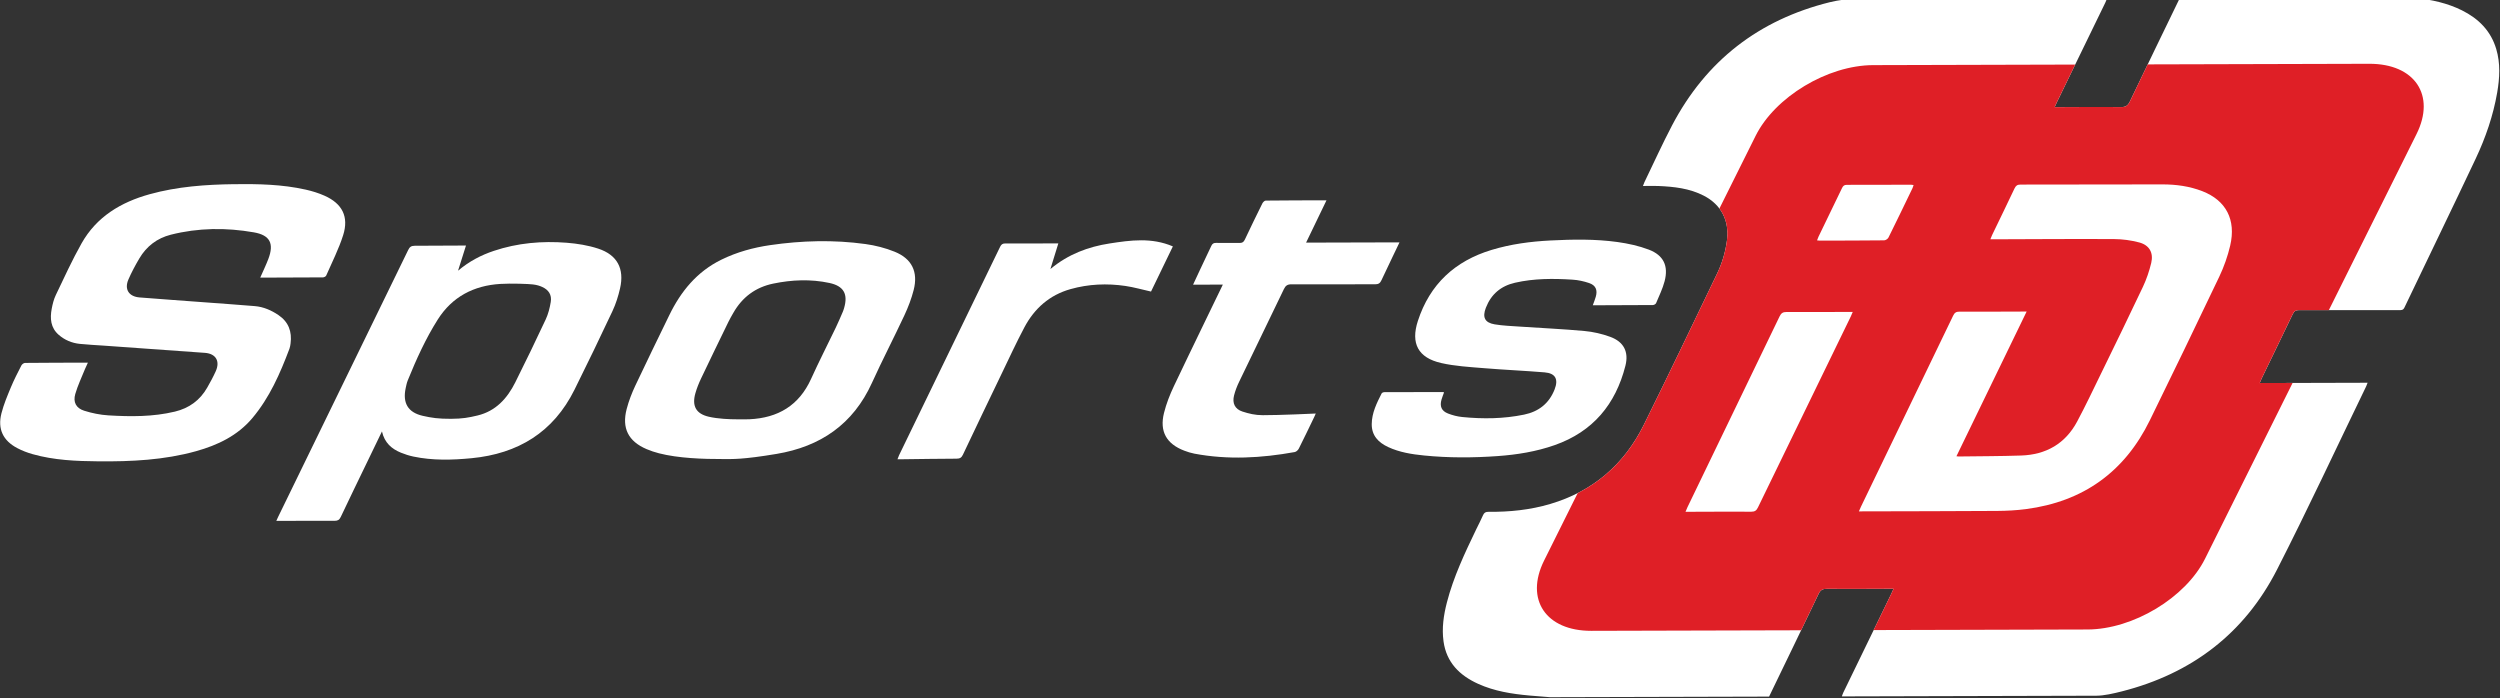
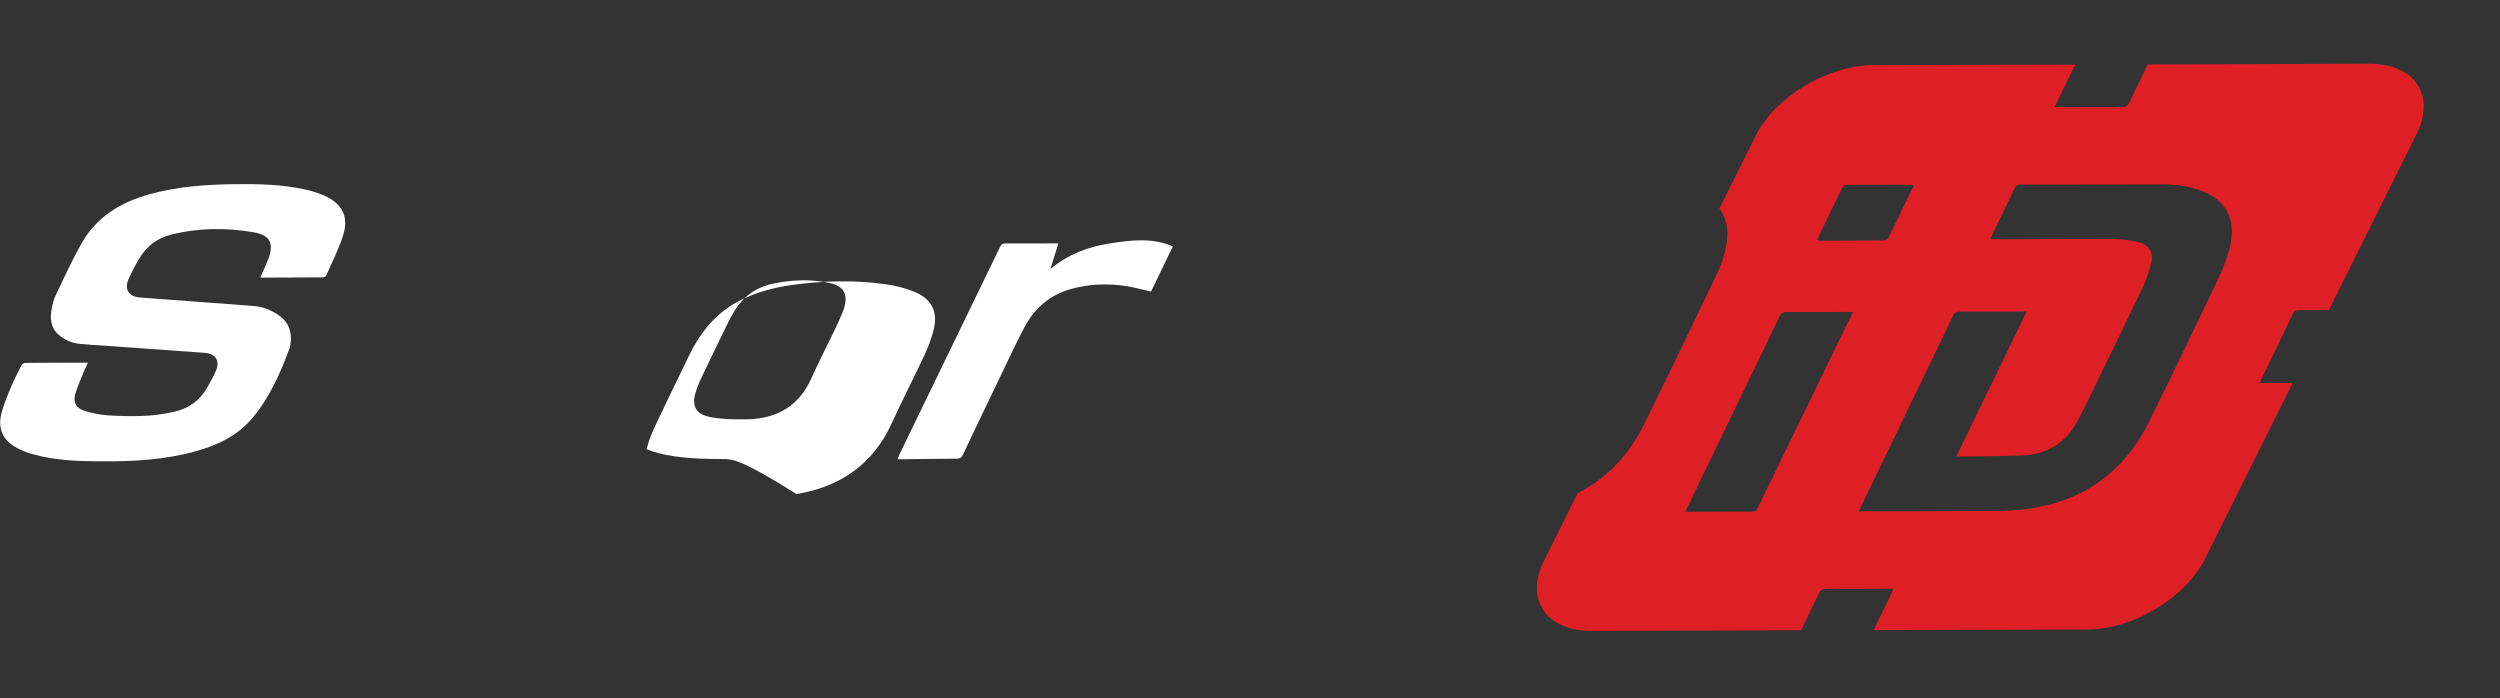
<svg xmlns="http://www.w3.org/2000/svg" version="1.1" id="Layer_1" x="0px" y="0px" width="810.656px" height="226.339px" viewBox="0 0 810.656 226.339" enable-background="new 0 0 810.656 226.339" xml:space="preserve">
  <rect x="0" y="0" width="810.656" height="226.339" fill="#333333" stroke="none" />
  <g>
    <path fill-rule="evenodd" clip-rule="evenodd" fill="#FFFFFF" d="M84.382,90.026c0.93-2.125,1.867-4.05,2.627-6.042   c1.904-4.99,0.589-7.715-4.681-8.641c-8.994-1.576-18.02-1.492-26.926,0.76c-4.456,1.125-7.902,3.759-10.233,7.721   c-1.294,2.2-2.517,4.462-3.528,6.802c-1.378,3.184,0.131,5.543,3.63,5.823c7.152,0.57,14.311,1.072,21.466,1.605   c5.287,0.394,10.575,0.769,15.858,1.203c2.844,0.232,5.397,1.351,7.728,2.934c3.245,2.205,4.399,5.354,3.898,9.173   c-0.076,0.586-0.166,1.189-0.373,1.738c-3.02,8.015-6.442,15.847-12.014,22.468c-4.794,5.698-11.244,8.779-18.274,10.739   c-10.362,2.888-20.992,3.378-31.662,3.287c-7.178-0.062-14.357-0.358-21.329-2.331c-1.701-0.48-3.39-1.13-4.954-1.949   c-4.641-2.433-6.441-6.21-5.144-11.304c0.739-2.897,1.927-5.694,3.078-8.467c0.997-2.4,2.198-4.718,3.382-7.035   c0.2-0.387,0.776-0.824,1.182-0.827c6.718-0.068,13.437-0.073,20.39-0.092c-0.353,0.771-0.668,1.396-0.928,2.043   c-1.085,2.702-2.364,5.352-3.168,8.137c-0.759,2.629,0.271,4.585,2.873,5.407c2.54,0.805,5.232,1.352,7.888,1.514   c7.214,0.435,14.44,0.484,21.547-1.221c4.592-1.102,8.126-3.659,10.473-7.771c0.995-1.742,1.962-3.514,2.782-5.342   c1.457-3.251,0.018-5.68-3.498-5.938c-10.894-0.801-21.791-1.561-32.687-2.336c-2.644-0.188-5.296-0.301-7.931-0.579   c-2.552-0.27-4.876-1.243-6.82-2.937c-2.62-2.282-2.856-5.295-2.265-8.438c0.286-1.516,0.664-3.07,1.326-4.45   c2.701-5.637,5.295-11.345,8.363-16.781c4.866-8.623,12.744-13.334,22.071-15.92c8.974-2.487,18.169-3.14,27.417-3.258   c7.776-0.099,15.552,0.055,23.187,1.768c2.081,0.466,4.162,1.107,6.107,1.973c5.742,2.554,7.929,6.805,6.04,12.787   c-1.423,4.499-3.605,8.759-5.5,13.104c-0.132,0.301-0.686,0.589-1.046,0.592C98.018,89.999,91.297,90.007,84.382,90.026z" />
-     <path fill-rule="evenodd" clip-rule="evenodd" fill="#FFFFFF" d="M123.855,139.892c-1.711,3.541-3.237,6.698-4.761,9.857   c-2.878,5.96-5.778,11.909-8.608,17.892c-0.438,0.926-0.957,1.24-1.963,1.237c-6.259-0.026-12.519,0.013-18.929,0.029   c0.196-0.43,0.384-0.87,0.594-1.299c14.062-28.844,28.131-57.684,42.168-86.538c0.479-0.985,0.973-1.377,2.136-1.38   c1.163-0.003,10.055-0.037,15.083-0.069c0.448-0.003,0.897-0.002,1.528-0.004c-0.86,2.729-1.664,5.274-2.576,8.162   c3.627-3.054,7.447-5.043,11.587-6.429c7.7-2.576,15.642-3.268,23.674-2.637c3.429,0.271,6.924,0.836,10.181,1.903   c6.188,2.028,8.546,6.5,7.096,12.875c-0.574,2.519-1.367,5.044-2.461,7.377c-4.013,8.552-8.124,17.061-12.328,25.521   c-6.852,13.789-18.301,20.741-33.393,22.192c-6.302,0.605-12.591,0.779-18.83-0.535c-1.376-0.29-2.74-0.724-4.042-1.256   C127.003,145.559,124.699,143.607,123.855,139.892z M146.253,135.805c3.724-0.02,5.676-0.38,8.583-1.074   c5.905-1.41,9.646-5.528,12.25-10.746c3.383-6.773,6.686-13.59,9.888-20.45c0.815-1.748,1.301-3.703,1.617-5.616   c0.382-2.319-0.689-3.961-2.854-4.907c-0.787-0.343-1.594-0.615-2.945-0.783c-1.35-0.167-6.921-0.392-10.589-0.162   c-8.566,0.539-15.562,4.143-20.244,11.531c-3.942,6.219-6.965,12.918-9.731,19.728c-0.324,0.797-0.496,1.661-0.677,2.506   c-1.043,4.838,0.715,7.902,5.519,9.005C139.938,135.493,142.199,135.826,146.253,135.805z" />
-     <path fill-rule="evenodd" clip-rule="evenodd" fill="#FFFFFF" d="M468.241,127.26c-0.271,0.758-0.58,1.513-0.809,2.29   c-0.639,2.184-0.02,3.709,2.104,4.536c1.47,0.572,3.057,0.985,4.625,1.139c6.713,0.662,13.42,0.594,20.057-0.783   c4.713-0.978,8.099-3.609,9.885-8.179c1.29-3.299,0.274-5.232-3.25-5.521c-6.603-0.544-13.227-0.822-19.828-1.372   c-4.587-0.38-9.24-0.637-13.703-1.653c-7.479-1.705-9.93-6.353-7.561-13.644c3.865-11.901,12.014-19.442,23.925-23.042   c6.205-1.875,12.582-2.723,19.026-3.052c7.263-0.37,14.547-0.504,21.765,0.499c3.45,0.48,6.944,1.24,10.19,2.475   c4.777,1.819,6.401,5.285,5.107,10.219c-0.643,2.45-1.783,4.773-2.766,7.124c-0.129,0.304-0.672,0.614-1.025,0.617   c-6.443,0.054-12.887,0.062-19.5,0.08c0.351-0.984,0.703-1.848,0.962-2.741c0.645-2.206,0.011-3.735-2.164-4.473   c-1.708-0.58-3.537-0.978-5.336-1.093c-6.259-0.4-12.517-0.418-18.686,0.994c-4.57,1.046-7.744,3.718-9.448,8.115   c-1.189,3.066-0.373,4.838,2.854,5.378c2.694,0.45,5.45,0.546,8.182,0.732c6.975,0.475,13.965,0.784,20.924,1.423   c2.83,0.26,5.699,0.92,8.368,1.896c4.378,1.6,6.072,4.849,4.918,9.391c-3.176,12.503-10.541,21.362-22.921,25.717   c-5.995,2.11-12.206,3.106-18.508,3.559c-7.942,0.569-15.892,0.6-23.827-0.19c-4.008-0.399-7.983-1.021-11.681-2.744   c-3.155-1.472-5.353-3.719-5.318-7.442c0.031-3.625,1.614-6.8,3.209-9.941c0.119-0.234,0.584-0.411,0.89-0.412   c6.353-0.033,12.706-0.038,19.061-0.042C468.036,127.117,468.11,127.19,468.241,127.26z" />
-     <path fill-rule="evenodd" clip-rule="evenodd" fill="#FFFFFF" d="M234.533,148.854c-6.572,0.018-14.602-0.262-20.853-1.868   c-1.366-0.351-2.719-0.798-4.015-1.351c-5.911-2.522-8.091-6.779-6.458-13.018c0.677-2.586,1.656-5.131,2.796-7.555   c3.591-7.643,7.318-15.221,11.003-22.818c3.767-7.766,8.992-14.164,16.916-18.043c5.012-2.454,10.326-3.918,15.814-4.714   c10.271-1.49,20.587-1.772,30.88-0.354c3.22,0.445,6.477,1.271,9.485,2.492c5.6,2.271,7.66,6.527,6.176,12.383   c-0.712,2.81-1.771,5.572-3,8.203c-3.438,7.36-7.189,14.576-10.553,21.97c-6.095,13.397-16.695,20.634-30.902,23.006   C240.606,149.061,237.472,148.846,234.533,148.854z M238.922,135.967c2.386-0.006,2.742,0.044,4.11-0.018   c9.238-0.43,16.064-4.46,19.978-13.108c2.537-5.609,5.356-11.091,8.021-16.644c0.79-1.643,1.494-3.327,2.222-4.999   c0.182-0.417,0.326-0.853,0.454-1.29c1.332-4.558-0.1-7.159-4.763-8.157c-6.069-1.298-12.163-1.045-18.22,0.211   c-5.749,1.194-10.04,4.401-12.935,9.493c-0.541,0.951-1.098,1.898-1.576,2.882c-2.974,6.112-5.953,12.222-8.87,18.361   c-0.741,1.56-1.393,3.185-1.862,4.844c-1.156,4.095,0.198,6.627,4.351,7.587C232.787,135.812,236.537,135.974,238.922,135.967z" />
-     <path fill-rule="evenodd" clip-rule="evenodd" fill="#FFFFFF" d="M396.522,92.284c-3.378,0.009-6.431,0.018-9.655,0.026   c0.165-0.461,4.101-8.736,5.91-12.577c0.343-0.728,0.762-0.985,1.562-0.971c2.514,0.045,5.03-0.039,7.543,0.022   c0.907,0.021,1.376-0.254,1.767-1.085c1.845-3.926,3.744-7.826,5.671-11.712c0.203-0.408,0.717-0.938,1.093-0.941   c6.487-0.075,12.976-0.077,19.72-0.095c-2.227,4.616-4.374,9.068-6.621,13.722c10.17-0.027,20.141-0.054,30.292-0.082   c-0.267,0.6-4.165,8.627-5.849,12.275c-0.45,0.973-0.969,1.318-2.052,1.316c-9.053-0.023-18.106,0.054-27.158,0.012   c-1.31-0.006-1.901,0.453-2.444,1.584c-4.813,10.046-9.707,20.056-14.532,30.096c-0.667,1.39-1.233,2.857-1.612,4.35   c-0.64,2.511,0.266,4.432,2.724,5.231c2.058,0.668,4.143,1.182,6.595,1.174c5.25,0.021,16.562-0.507,17.171-0.536   c-0.122,0.312-0.302,0.723-0.442,1.016c-1.666,3.456-3.316,6.918-5.043,10.343c-0.244,0.486-0.822,1.04-1.326,1.131   c-10.821,1.963-21.676,2.57-32.561,0.515c-1.115-0.211-2.215-0.565-3.277-0.97c-5.765-2.196-8.052-6.233-6.56-12.219   c0.744-2.985,1.893-5.916,3.214-8.705C385.579,114.809,396.156,93.077,396.522,92.284z" />
+     <path fill-rule="evenodd" clip-rule="evenodd" fill="#FFFFFF" d="M234.533,148.854c-6.572,0.018-14.602-0.262-20.853-1.868   c-1.366-0.351-2.719-0.798-4.015-1.351c0.677-2.586,1.656-5.131,2.796-7.555   c3.591-7.643,7.318-15.221,11.003-22.818c3.767-7.766,8.992-14.164,16.916-18.043c5.012-2.454,10.326-3.918,15.814-4.714   c10.271-1.49,20.587-1.772,30.88-0.354c3.22,0.445,6.477,1.271,9.485,2.492c5.6,2.271,7.66,6.527,6.176,12.383   c-0.712,2.81-1.771,5.572-3,8.203c-3.438,7.36-7.189,14.576-10.553,21.97c-6.095,13.397-16.695,20.634-30.902,23.006   C240.606,149.061,237.472,148.846,234.533,148.854z M238.922,135.967c2.386-0.006,2.742,0.044,4.11-0.018   c9.238-0.43,16.064-4.46,19.978-13.108c2.537-5.609,5.356-11.091,8.021-16.644c0.79-1.643,1.494-3.327,2.222-4.999   c0.182-0.417,0.326-0.853,0.454-1.29c1.332-4.558-0.1-7.159-4.763-8.157c-6.069-1.298-12.163-1.045-18.22,0.211   c-5.749,1.194-10.04,4.401-12.935,9.493c-0.541,0.951-1.098,1.898-1.576,2.882c-2.974,6.112-5.953,12.222-8.87,18.361   c-0.741,1.56-1.393,3.185-1.862,4.844c-1.156,4.095,0.198,6.627,4.351,7.587C232.787,135.812,236.537,135.974,238.922,135.967z" />
    <path fill-rule="evenodd" clip-rule="evenodd" fill="#FFFFFF" d="M343.178,78.919c-0.841,2.726-1.641,5.319-2.567,8.316   c5.785-4.812,12.242-7.208,19.166-8.285c6.804-1.059,13.672-2,20.54,0.949c-2.416,4.994-4.768,9.858-7.085,14.647   c-2.815-0.63-5.529-1.414-8.297-1.821c-5.983-0.881-11.949-0.622-17.794,1.021c-6.809,1.913-11.717,6.261-14.977,12.41   c-2.605,4.917-4.94,9.978-7.356,14.994c-4.218,8.759-8.426,17.521-12.581,26.311c-0.468,0.988-1.025,1.268-2.067,1.271   c-5.804,0.019-11.607,0.116-17.411,0.186c-0.497,0.005-0.996,0.003-1.732,0.004c0.216-0.549,0.346-0.958,0.53-1.338   c10.913-22.505,21.833-45.004,32.73-67.518c0.384-0.792,0.785-1.133,1.723-1.126C331.662,78.978,337.326,78.936,343.178,78.919z" />
  </g>
-   <path fill-rule="evenodd" clip-rule="evenodd" fill="#FFFFFF" d="M809.436,15.894c-1.751-5.89-5.738-9.864-11.119-12.539  c-4.734-2.353-9.859-3.478-15.067-3.996c-1.945-0.194-4.064-0.371-6.192-0.365c-23.503,0.063-46.639,0.126-70.142,0.189  c-5.426,11.212-10.879,22.412-16.244,33.653c-0.656,1.378-1.357,1.912-2.938,1.89c-6.58-0.09-13.161-0.01-19.742,0.008  c-0.498,0.001-0.997,0.003-1.744,0.005c0.314-0.692,0.539-1.217,0.788-1.73c5.209-10.709,10.421-21.417,15.625-32.128  c0.257-0.526,0.442-1.088,0.66-1.634c-27.435,0.074-52.944,0.144-80.38,0.218c-2.931,0.008-7.098,0.629-9.606,1.252  c-22.966,5.698-40.113,18.93-51.131,39.912c-3.181,6.058-6.005,12.304-8.987,18.466c-0.166,0.342-0.276,0.71-0.472,1.217  c1.791-0.004,3.391-0.071,4.983-0.001c5.09,0.219,10.123,0.757,14.75,3.145c5.701,2.943,8.333,8.166,7.506,14.517  c-0.496,3.802-1.588,7.415-3.236,10.839c-7.86,16.326-15.666,32.678-23.705,48.913c-6.376,12.882-16.466,21.573-30.349,25.691  c-6.545,1.942-13.248,2.614-20.04,2.549c-0.906-0.008-1.398,0.255-1.764,1.099c-0.667,1.551-1.471,3.041-2.203,4.562  c-3.696,7.697-7.367,15.402-9.513,23.722c-1.069,4.145-1.681,8.348-1.095,12.618c0.938,6.842,5.215,11.051,11.228,13.777  c5.273,2.389,10.904,3.271,16.609,3.787c2.222,0.201,4.447,0.363,6.672,0.544c23.685-0.063,47.37-0.128,71.056-0.192  c5.364-11.095,10.752-22.179,16.055-33.304c0.612-1.283,1.321-1.66,2.69-1.648c6.629,0.057,13.258-0.002,19.887-0.021  c0.494-0.001,0.988-0.002,1.739-0.004c-0.324,0.711-0.546,1.238-0.796,1.751c-5.165,10.634-10.335,21.267-15.499,31.901  c-0.193,0.404-0.322,0.841-0.481,1.261c27.525-0.074,55.053-0.148,82.579-0.224c2.419-0.006,5.525-0.718,8.205-1.401  c22.581-5.743,39.719-18.715,50.324-39.484c10.023-19.634,19.322-39.638,28.934-59.479c0.155-0.318,0.26-0.659,0.437-1.119  c-11.676,0.032-23.221,0.063-34.975,0.095c0.253-0.602,0.419-1.06,0.629-1.492c3.358-6.945,6.738-13.879,10.063-20.84  c0.457-0.951,0.98-1.32,2.068-1.316c10.787,0.037,21.575,0.013,32.363,0.002c0.713-0.001,1.35,0.096,1.79-0.82  c7.69-16.105,15.504-32.153,23.117-48.295c3.218-6.822,5.676-13.953,6.966-21.427C810.556,25.297,810.822,20.562,809.436,15.894z" />
-   <path fill-rule="evenodd" clip-rule="evenodd" fill="#FFFFFF" d="M588.038,50.792c0,0-59.837,122.267-58.509,122.707  c1.328,0.438,157.939-0.428,157.939-0.428l63.817-122.72L588.038,50.792z" />
  <path fill-rule="evenodd" clip-rule="evenodd" fill="#DF1F26" d="M768.265,20.683l-67.27,0.182l-4.577,0.012  c-1.923,3.984-3.841,7.969-5.747,11.961c-0.656,1.378-1.357,1.912-2.938,1.89c-6.58-0.09-13.161-0.01-19.742,0.008  c-0.498,0.001-0.997,0.003-1.744,0.005c0.314-0.692,0.539-1.217,0.788-1.73c1.956-4.023,3.914-8.047,5.872-12.07l-65.527,0.177  c-14.755,0.041-31.814,10.311-38.102,22.938l-11.738,23.57c2.115,2.814,2.963,6.359,2.443,10.35  c-0.496,3.802-1.588,7.415-3.236,10.839c-7.86,16.326-15.666,32.678-23.705,48.913c-4.924,9.947-12.064,17.394-21.454,22.167  l-10.891,21.87c-6.288,12.627,0.572,22.833,15.328,22.794l68.017-0.184c1.893-3.928,3.782-7.857,5.656-11.794  c0.612-1.283,1.321-1.66,2.69-1.648c6.629,0.057,13.258-0.002,19.887-0.021c0.494-0.001,0.988-0.002,1.739-0.004  c-0.324,0.711-0.546,1.238-0.796,1.751c-1.887,3.884-3.772,7.768-5.661,11.652l3.337-0.01l66.015-0.179  c14.755-0.039,31.813-10.312,38.102-22.938l28.221-56.667l0.169-0.339c-3.54,0.01-7.089,0.02-10.658,0.029  c0.253-0.602,0.419-1.06,0.629-1.492c3.358-6.945,6.738-13.879,10.063-20.84c0.457-0.951,0.98-1.32,2.068-1.316  c3.217,0.011,6.435,0.016,9.651,0.017l0.38-0.761l28.058-56.34C789.881,30.849,783.02,20.643,768.265,20.683z M600.143,102.619  c-10.041,20.638-20.093,41.272-30.104,61.925c-0.485,0.998-1.008,1.391-2.145,1.383c-6.58-0.039-13.161,0.007-19.742,0.025  c-0.452,0.001-0.905,0.002-1.602,0.004c0.25-0.596,0.412-1.035,0.615-1.455c9.966-20.624,19.943-41.242,29.877-61.884  c0.509-1.058,1.06-1.457,2.247-1.449c6.625,0.043,13.252-0.006,19.879-0.024c0.45-0.001,0.903-0.002,1.609-0.004  C600.496,101.8,600.337,102.218,600.143,102.619z M589.981,78.026c-0.218,0-0.438-0.048-0.78-0.088  c0.175-0.445,0.296-0.823,0.469-1.178c2.542-5.261,5.104-10.514,7.629-15.783c0.333-0.697,0.709-1.042,1.533-1.041  c6.951,0.012,13.901-0.02,20.852-0.034c0.223,0,0.446,0.046,0.817,0.087c-0.129,0.385-0.199,0.721-0.345,1.021  c-2.58,5.344-5.152,10.693-7.791,16.008c-0.219,0.441-0.917,0.91-1.397,0.915C603.972,78.011,596.977,78.012,589.981,78.026z   M723.165,79.651c-0.806,3.436-2.008,6.848-3.524,10.035c-7.413,15.583-14.94,31.113-22.53,46.613  c-8.203,16.758-21.638,26.358-40.133,28.781c-3.072,0.403-6.192,0.572-9.292,0.594c-14.448,0.097-28.897,0.104-43.347,0.143  c-0.447,0-0.896,0.001-1.566,0.004c0.278-0.635,0.459-1.087,0.669-1.524c9.967-20.637,19.943-41.271,29.882-61.922  c0.46-0.954,0.957-1.327,2.048-1.32c6.72,0.039,13.442-0.008,20.163-0.026c0.45-0.001,0.899-0.002,1.626-0.004  c-7.669,15.809-15.191,31.315-22.763,46.923c0.359,0.04,0.529,0.076,0.699,0.073c6.764-0.092,13.53-0.082,20.292-0.311  c8.067-0.273,14.316-3.828,18.162-11.037c2.705-5.073,5.171-10.274,7.691-15.444c4.58-9.397,9.179-18.788,13.639-28.242  c1.157-2.454,2.047-5.082,2.681-7.721c0.791-3.308-0.613-5.777-3.896-6.647c-2.615-0.693-5.389-1.076-8.097-1.091  c-12.801-0.073-25.605,0.027-38.407,0.065c-0.531,0.002-1.062,0.003-1.767,0.005c0.249-0.603,0.396-1.021,0.588-1.419  c2.418-5.017,4.863-10.021,7.243-15.057c0.425-0.899,0.901-1.269,1.94-1.269c15.361,0.005,30.725-0.062,46.088-0.058  c4.409,0.002,8.755,0.597,12.893,2.207C721.818,64.983,725.13,71.253,723.165,79.651z" />
</svg>